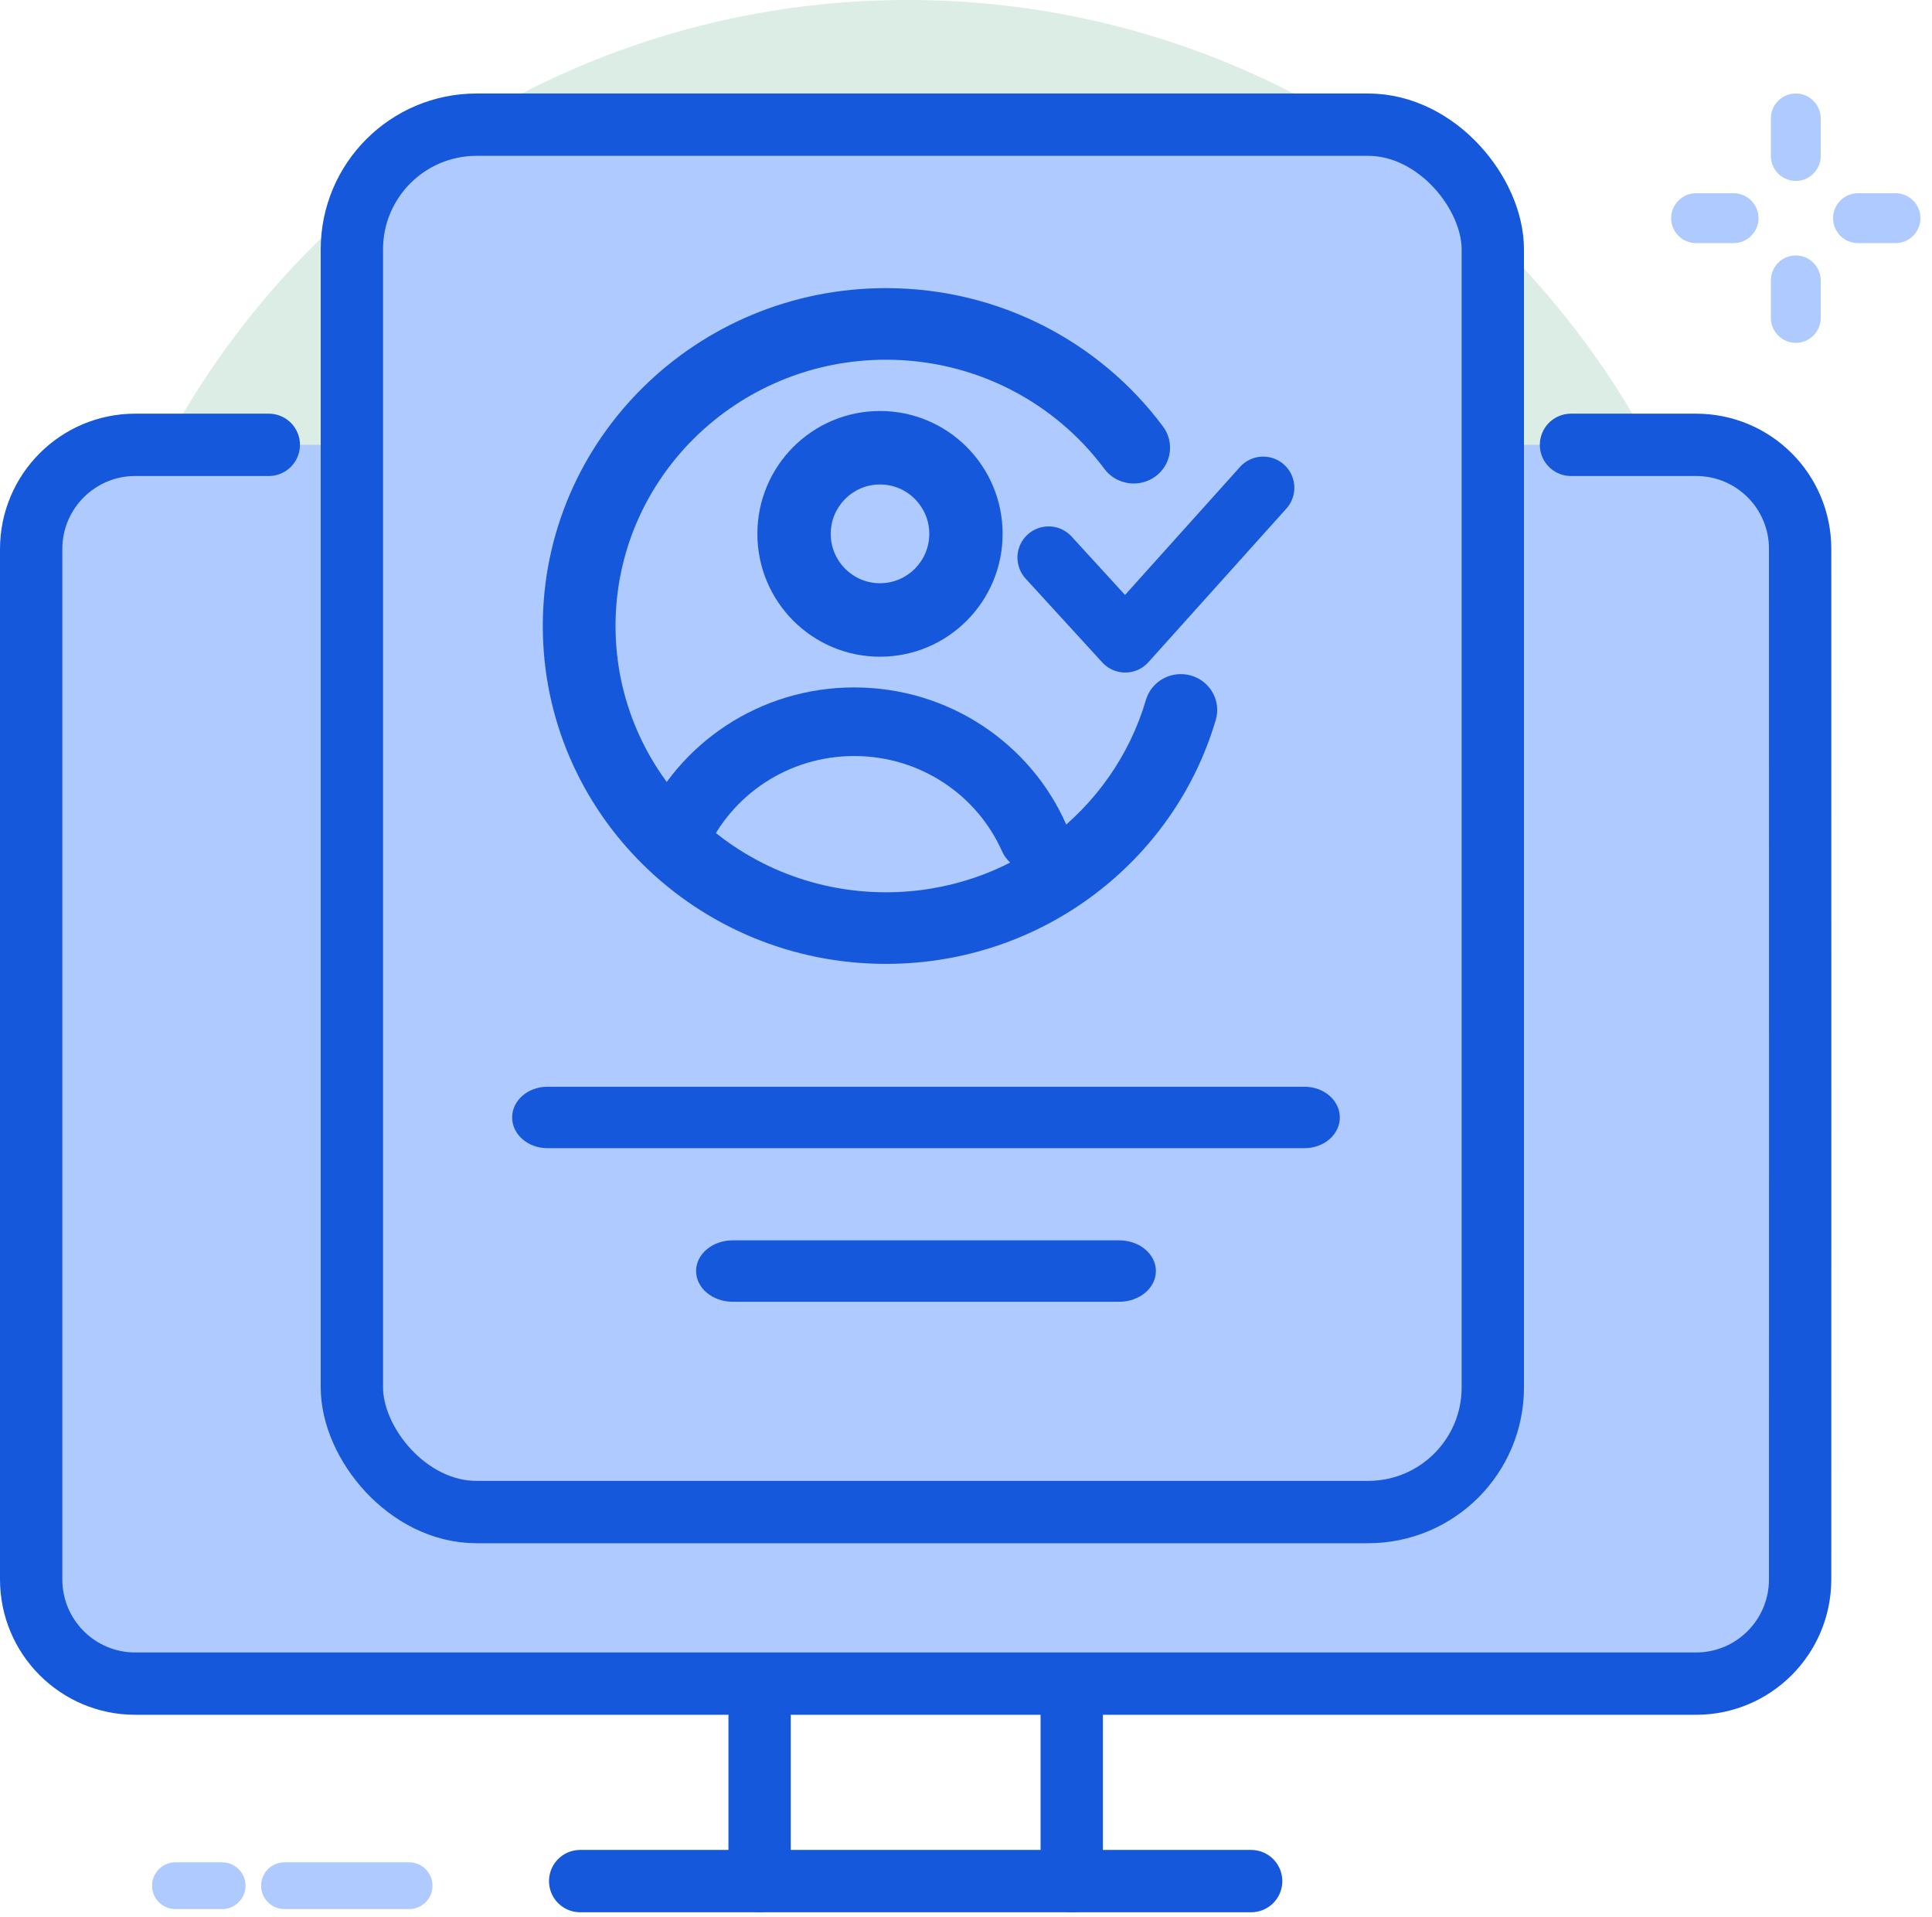
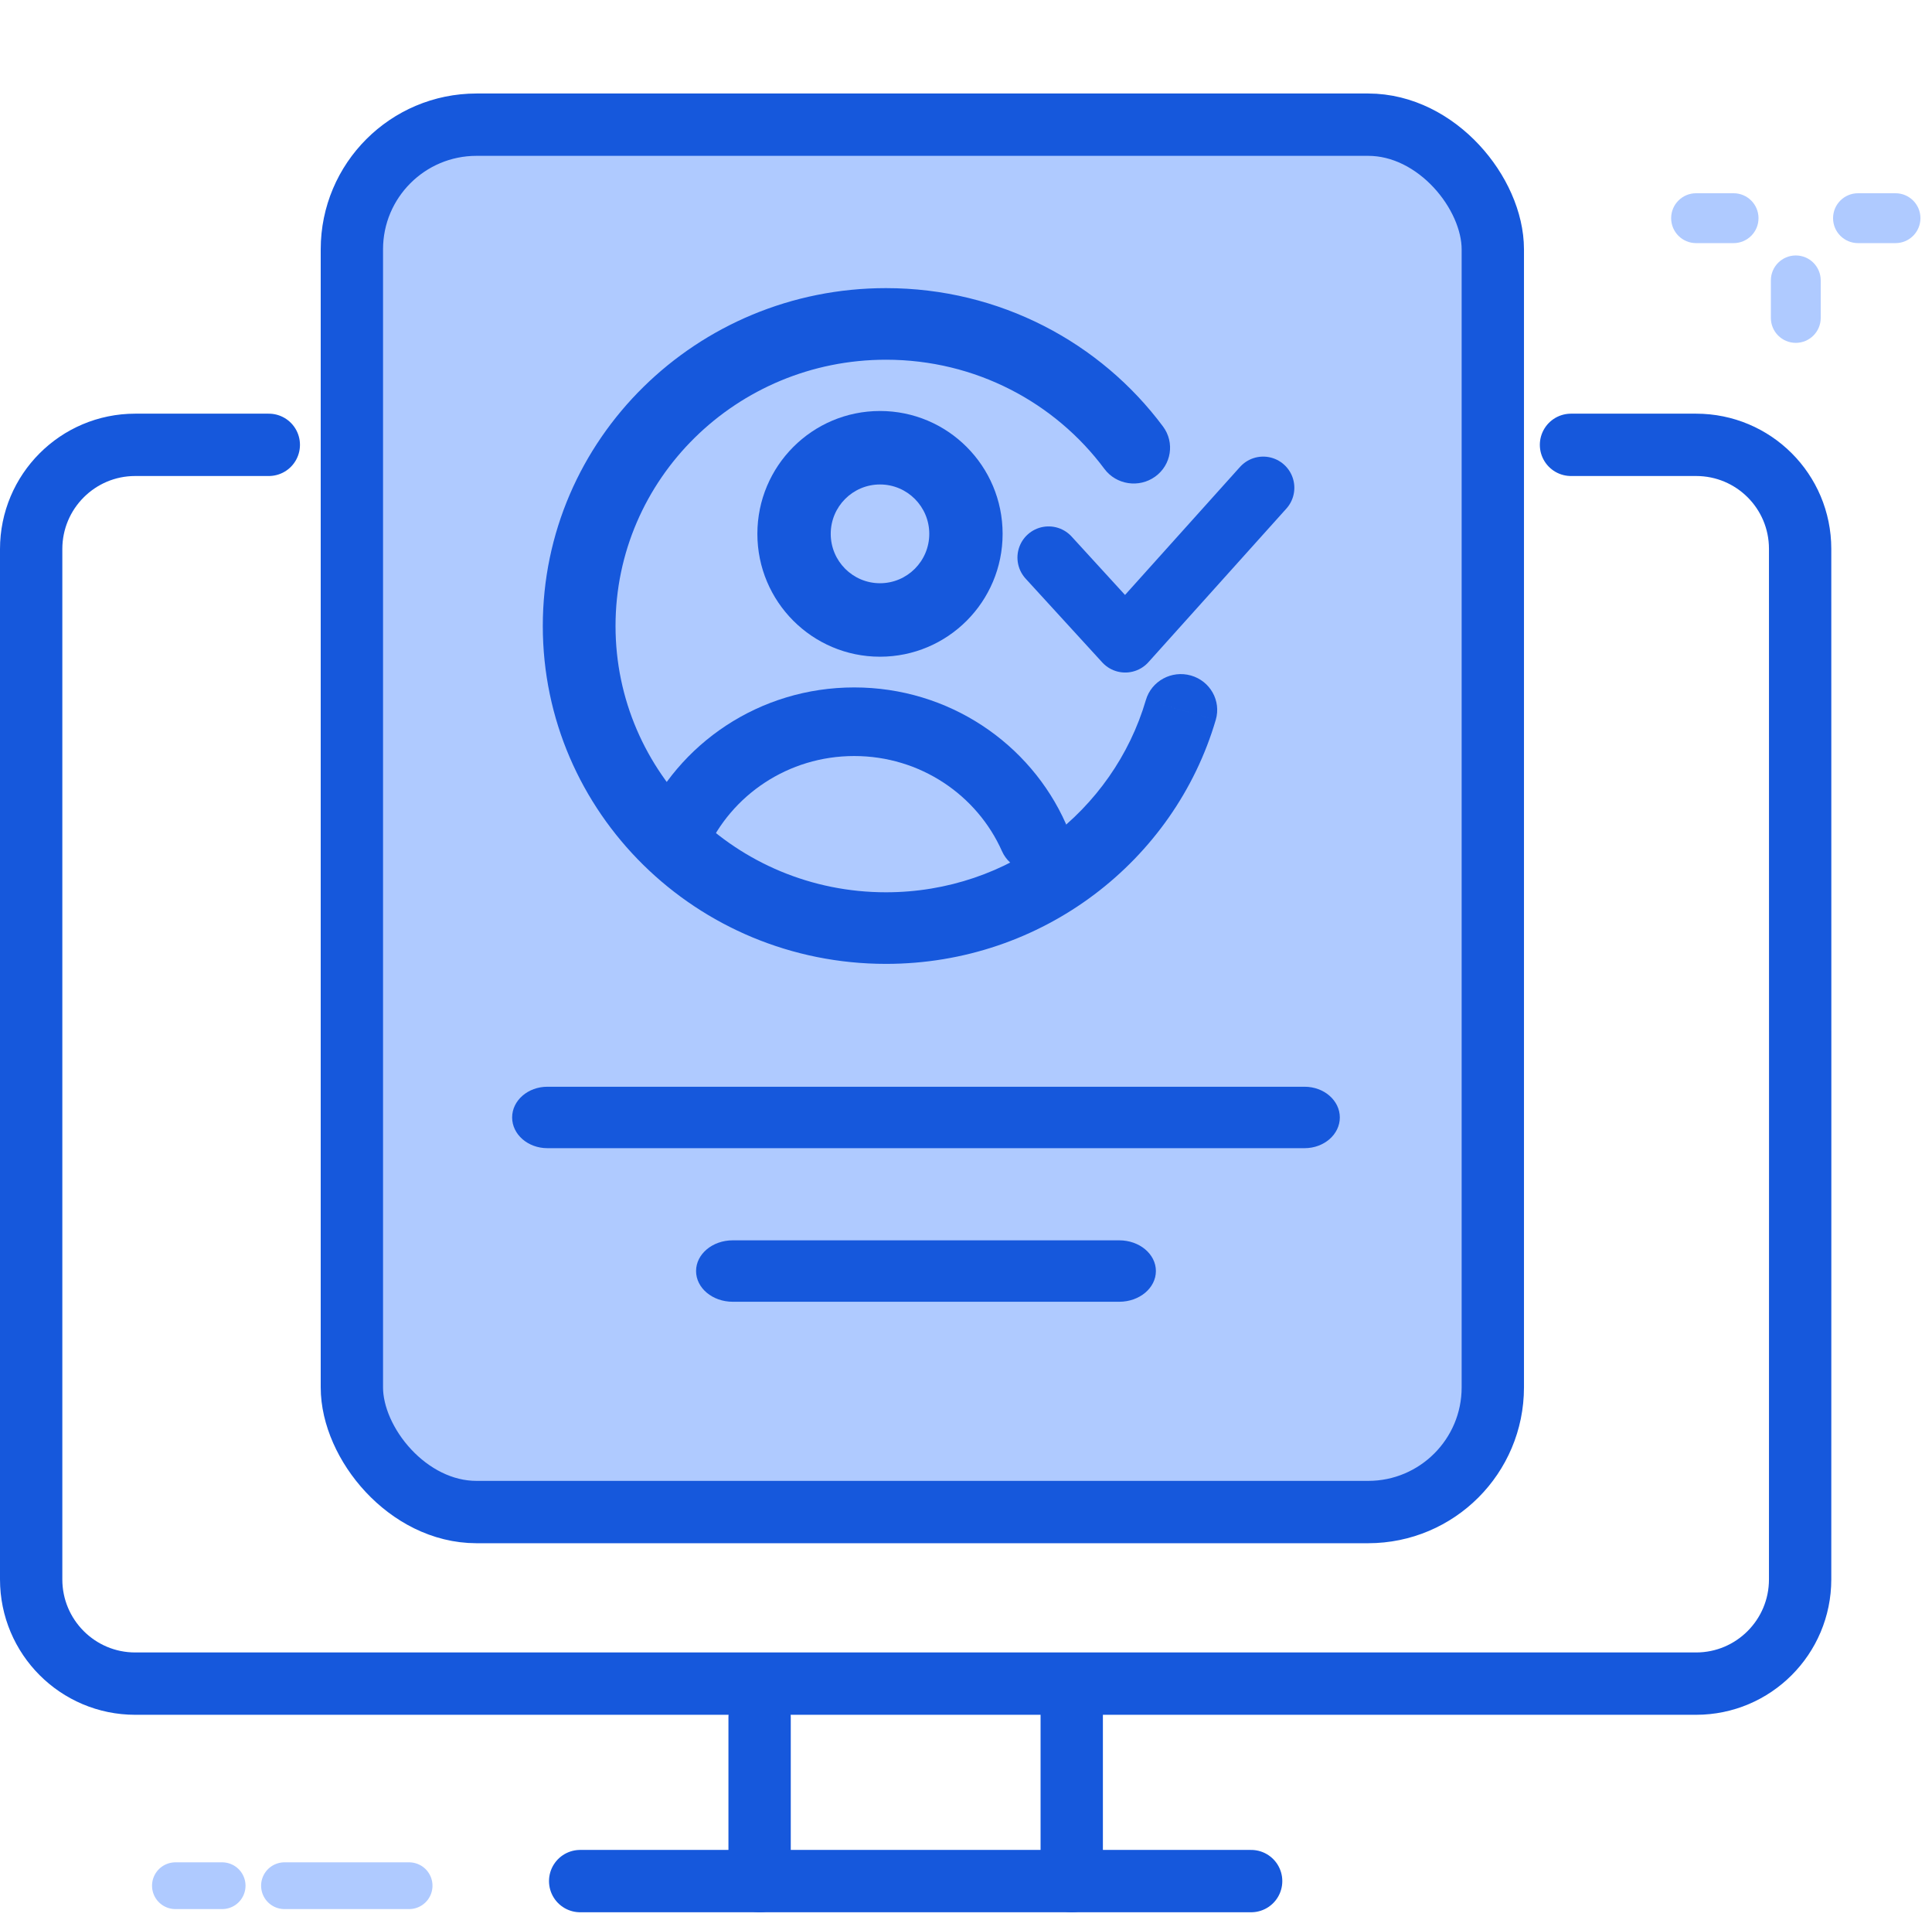
<svg xmlns="http://www.w3.org/2000/svg" width="124" height="123" viewBox="0 0 124 123" fill="none">
  <path d="M18.258 121C24.924 121 26.258 121 26.258 121" stroke="#AFCAFF" stroke-width="3" stroke-linecap="round" />
  <path d="M11.258 121H14.258" stroke="#AFCAFF" stroke-width="3" stroke-linecap="round" />
-   <path d="M58.258 108C88.081 108 112.258 83.823 112.258 54C112.258 24.177 88.081 0 58.258 0C28.434 0 4.258 24.177 4.258 54C4.258 83.823 28.434 108 58.258 108Z" fill="#DBEDE4" />
-   <path d="M115.258 11.608C114.374 11.608 113.658 10.891 113.658 10.008V7.6C113.658 6.716 114.374 6 115.258 6C116.141 6 116.858 6.716 116.858 7.6V10.008C116.858 10.891 116.141 11.608 115.258 11.608Z" fill="#AFCAFF" />
  <path d="M115.258 22C114.374 22 113.658 21.284 113.658 20.4V17.992C113.658 17.109 114.374 16.392 115.258 16.392C116.141 16.392 116.858 17.109 116.858 17.992V20.4C116.858 21.284 116.141 22 115.258 22Z" fill="#AFCAFF" />
  <path d="M121.658 15.6H119.25C118.366 15.6 117.65 14.884 117.65 14C117.65 13.116 118.366 12.4 119.25 12.4H121.658C122.541 12.4 123.258 13.116 123.258 14C123.258 14.884 122.541 15.6 121.658 15.6Z" fill="#AFCAFF" />
  <path d="M111.265 15.6H108.858C107.974 15.6 107.258 14.884 107.258 14C107.258 13.116 107.974 12.4 108.858 12.4H111.265C112.149 12.4 112.865 13.116 112.865 14C112.865 14.884 112.149 15.6 111.265 15.6Z" fill="#AFCAFF" />
  <path d="M37.236 120.704H80.301" stroke="#1658DC" stroke-width="4" stroke-linecap="round" />
  <path d="M48.753 120.704V110.193" stroke="#1658DC" stroke-width="4" stroke-linecap="round" />
  <path d="M68.786 120.704V109.237" stroke="#1658DC" stroke-width="4" stroke-linecap="round" />
-   <path fill-rule="evenodd" clip-rule="evenodd" d="M17.252 28.544H8.678C4.99 28.544 2 31.538 2 35.233V101.344C2 105.039 4.99 108.033 8.678 108.033H80.799H108.858C112.546 108.033 115.535 105.041 115.536 101.346C115.54 87.878 115.543 56.916 115.536 35.216C115.535 31.523 112.547 28.544 108.86 28.544C106.786 28.544 104.402 28.544 100.83 28.544" fill="#AFCAFF" />
  <path d="M17.252 28.544H8.678C4.99 28.544 2 31.538 2 35.233V101.344C2 105.039 4.99 108.033 8.678 108.033H80.799H108.858C112.546 108.033 115.535 105.041 115.536 101.346C115.54 87.878 115.543 56.916 115.536 35.216C115.535 31.523 112.547 28.544 108.86 28.544C106.786 28.544 104.402 28.544 100.83 28.544" stroke="#1658DC" stroke-width="4" stroke-linecap="round" />
  <rect x="22.584" y="8" width="73.228" height="89.024" rx="8" fill="#AFCAFF" stroke="#1658DC" stroke-width="4" />
  <path fill-rule="evenodd" clip-rule="evenodd" d="M64.309 54.617C64.804 55.73 66.123 56.238 67.255 55.751C68.387 55.264 68.904 53.967 68.409 52.853L64.309 54.617ZM41.24 52.853C40.745 53.967 41.261 55.264 42.393 55.751C43.525 56.238 44.844 55.73 45.339 54.617L41.24 52.853ZM54.824 46.311V48.512C59.062 48.512 62.71 51.019 64.309 54.617L66.359 53.735L68.409 52.853C66.123 47.711 60.903 44.11 54.824 44.11V46.311ZM43.289 53.735L45.339 54.617C46.938 51.019 50.586 48.512 54.824 48.512V46.311V44.11C48.745 44.11 43.526 47.711 41.24 52.853L43.289 53.735Z" fill="#1658DC" />
  <path fill-rule="evenodd" clip-rule="evenodd" d="M61.997 34.255H59.643C59.643 36.005 58.227 37.424 56.48 37.424V39.782V42.139C60.827 42.139 64.35 38.609 64.35 34.255H61.997ZM56.48 39.782V37.424C54.734 37.424 53.318 36.005 53.318 34.255H50.964H48.61C48.61 38.609 52.134 42.139 56.48 42.139V39.782ZM50.964 34.255H53.318C53.318 32.505 54.734 31.087 56.48 31.087V28.729V26.372C52.134 26.372 48.61 29.901 48.61 34.255H50.964ZM56.48 28.729V31.087C58.227 31.087 59.643 32.505 59.643 34.255H61.997H64.35C64.35 29.901 60.827 26.372 56.48 26.372V28.729Z" fill="#1658DC" />
  <path fill-rule="evenodd" clip-rule="evenodd" d="M70.881 30.085C71.642 31.109 73.103 31.331 74.143 30.582C75.183 29.832 75.408 28.395 74.647 27.371L70.881 30.085ZM78.031 46.189C78.388 44.971 77.674 43.697 76.435 43.345C75.197 42.994 73.903 43.697 73.546 44.916L78.031 46.189ZM56.865 59.552V57.255C47.278 57.255 39.506 49.605 39.506 40.168H37.172H34.838C34.838 52.142 44.7 61.849 56.865 61.849V59.552ZM37.172 40.168H39.506C39.506 30.732 47.278 23.082 56.865 23.082V20.785V18.488C44.7 18.488 34.838 28.194 34.838 40.168H37.172ZM56.865 20.785V23.082C62.618 23.082 67.718 25.835 70.881 30.085L72.764 28.728L74.647 27.371C70.643 21.99 64.169 18.488 56.865 18.488V20.785ZM75.788 45.553L73.546 44.916C71.456 52.044 64.775 57.255 56.865 57.255V59.552V61.849C66.91 61.849 75.379 55.232 78.031 46.189L75.788 45.553Z" fill="#1658DC" />
  <path d="M67.302 35.778C67.302 35.778 68.941 37.57 72.22 41.154L81.074 31.299" stroke="#1658DC" stroke-width="4" stroke-linecap="round" stroke-linejoin="round" />
  <path fill-rule="evenodd" clip-rule="evenodd" d="M35.132 69.733C33.883 69.733 32.87 70.615 32.87 71.704C32.87 72.792 33.883 73.675 35.132 73.675V69.733ZM83.731 73.675C84.98 73.675 85.993 72.792 85.993 71.704C85.993 70.615 84.98 69.733 83.731 69.733V73.675ZM35.132 71.704V73.675H83.731V71.704V69.733H35.132V71.704Z" fill="#1658DC" />
  <path fill-rule="evenodd" clip-rule="evenodd" d="M47.028 79.588C45.728 79.588 44.675 80.47 44.675 81.559C44.675 82.647 45.728 83.53 47.028 83.53V79.588ZM71.835 83.53C73.135 83.53 74.188 82.647 74.188 81.559C74.188 80.47 73.135 79.588 71.835 79.588V83.53ZM47.028 81.559V83.53H71.835V81.559V79.588H47.028V81.559Z" fill="#1658DC" />
</svg>